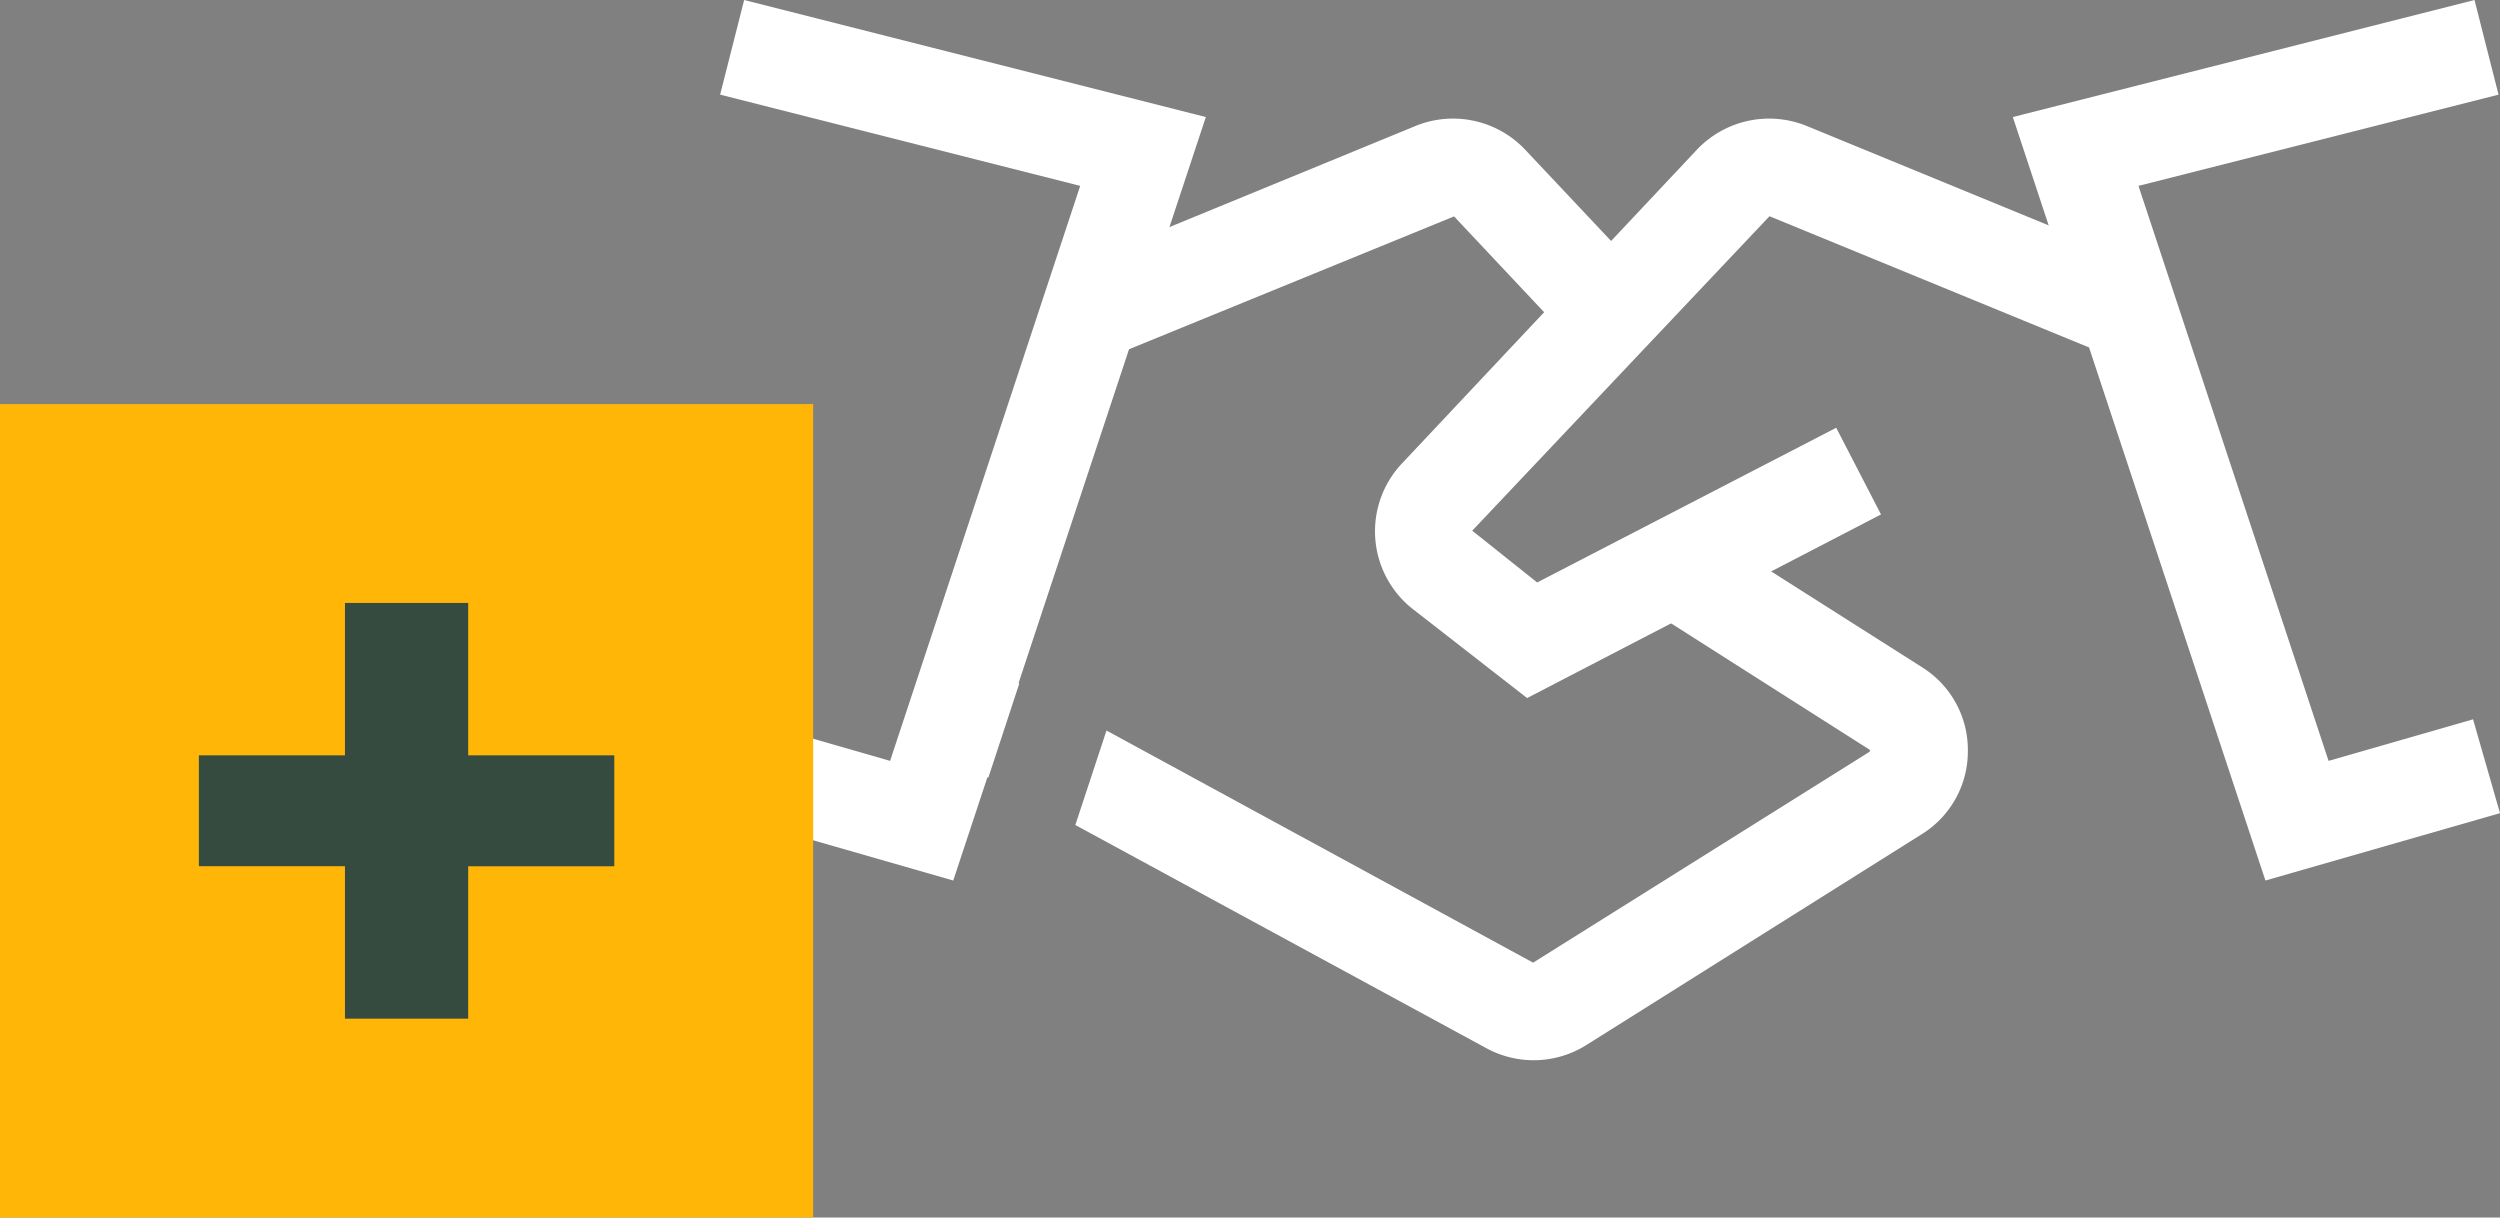
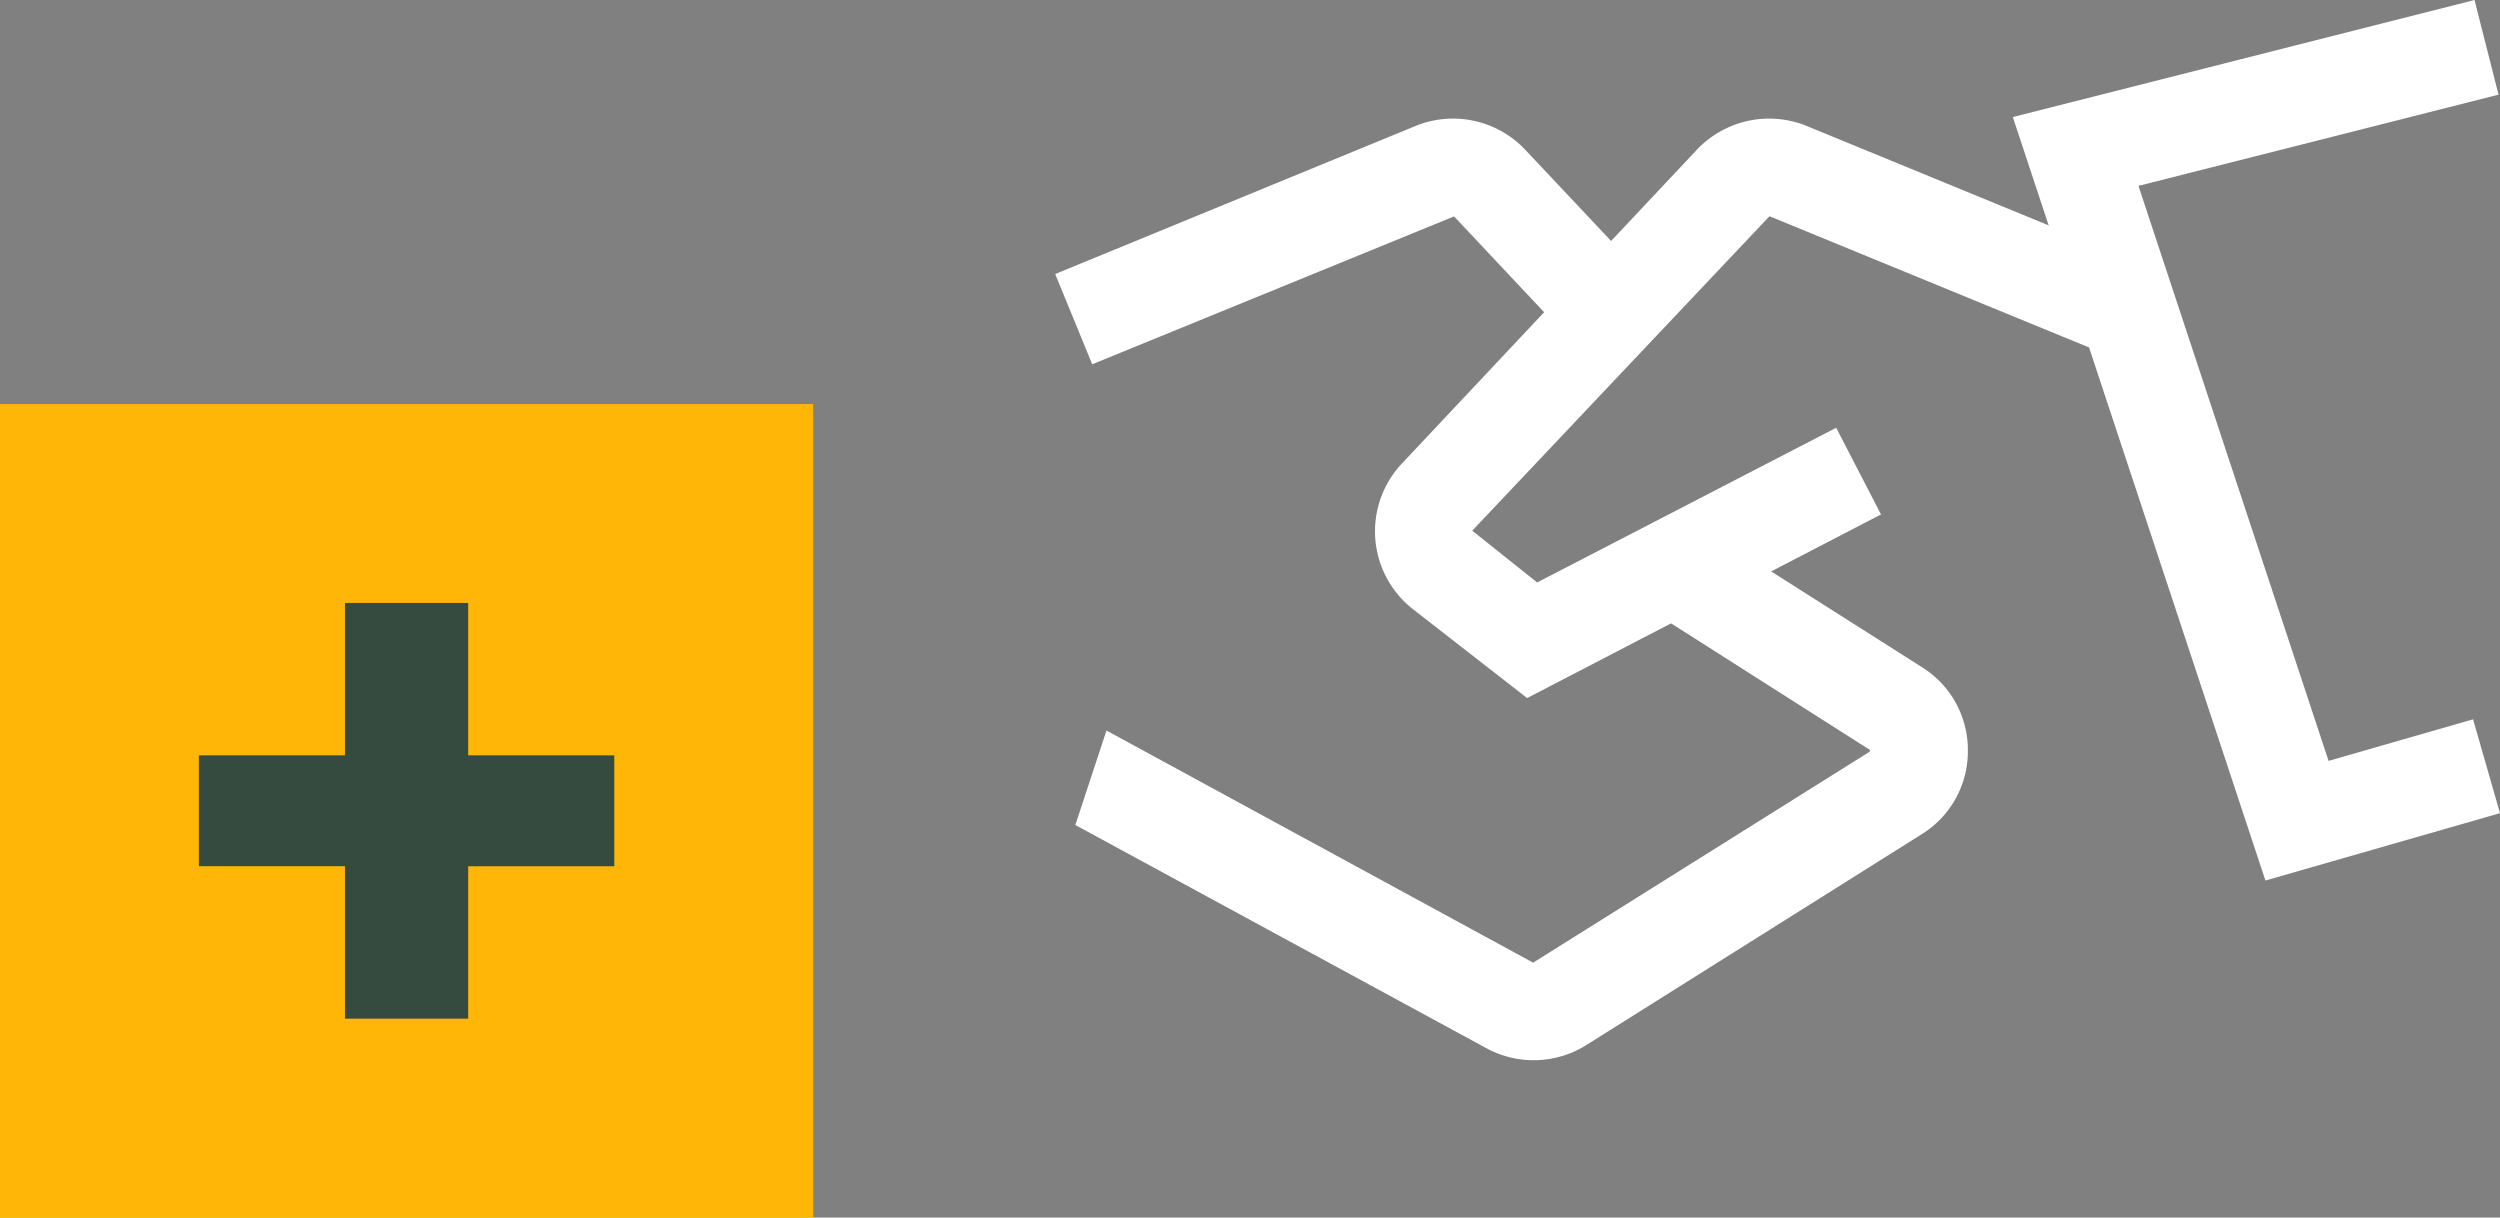
<svg xmlns="http://www.w3.org/2000/svg" id="Laag_1" data-name="Laag 1" width="154" height="75" viewBox="0 0 154 75">
  <rect x="0" y="0" width="154" height="75" fill="#808080" stroke="none" />
  <defs>
    <style>.cls-1{fill:#fff;}.cls-2{fill:#ffb607;}.cls-3{fill:#364b40;}</style>
  </defs>
  <path class="cls-1" d="M94.07,43l-7-5.45a6.09,6.09,0,0,1-.71-9L104.54,9.21a6.13,6.13,0,0,1,6.73-1.46l22.22,9.13-2.28,5.56L109,13.32,90.69,32.69l4,3.19,18.42-9.53,2.76,5.34Z" transform="translate(0)" />
  <polygon class="cls-1" points="139.55 54.24 123.99 7.21 152.43 0 153.91 5.83 131.73 11.45 143.44 46.87 152.34 44.31 154 50.09 139.55 54.24" />
-   <polygon class="cls-1" points="62.74 42.08 62.79 42.1 60.88 47.91 60.82 47.87 58.8 46.77 61.66 41.49 62.74 42.08" />
  <path class="cls-1" d="M121.22,46.25a6,6,0,0,1-2.83,5.13l-20.68,13a6.1,6.1,0,0,1-6.13.2L66.24,50.82,68.16,45,94.44,59.3l20.74-13v-.11L102.94,38.4l-1.75-1.11,3.22-5.08,4.71,3,9.29,5.9A6,6,0,0,1,121.22,46.25Z" transform="translate(0)" />
  <path class="cls-1" d="M67.28,22.44,65,16.88,87.22,7.75a6.11,6.11,0,0,1,6.72,1.46l6.59,7-4.38,4.12-6.58-7Z" transform="translate(0)" />
-   <polygon class="cls-1" points="58.72 54.24 44.27 50.09 45.93 44.31 54.83 46.87 66.54 11.45 44.36 5.83 45.84 0 74.28 7.21 58.72 54.24" />
  <rect class="cls-2" y="24.89" width="50.09" height="50.11" />
  <path class="cls-3" d="M28.84,46.53V37.14H21.25v9.39h-9v6.83h9v9.39h7.59V53.36h9V46.53Z" transform="translate(0)" />
</svg>